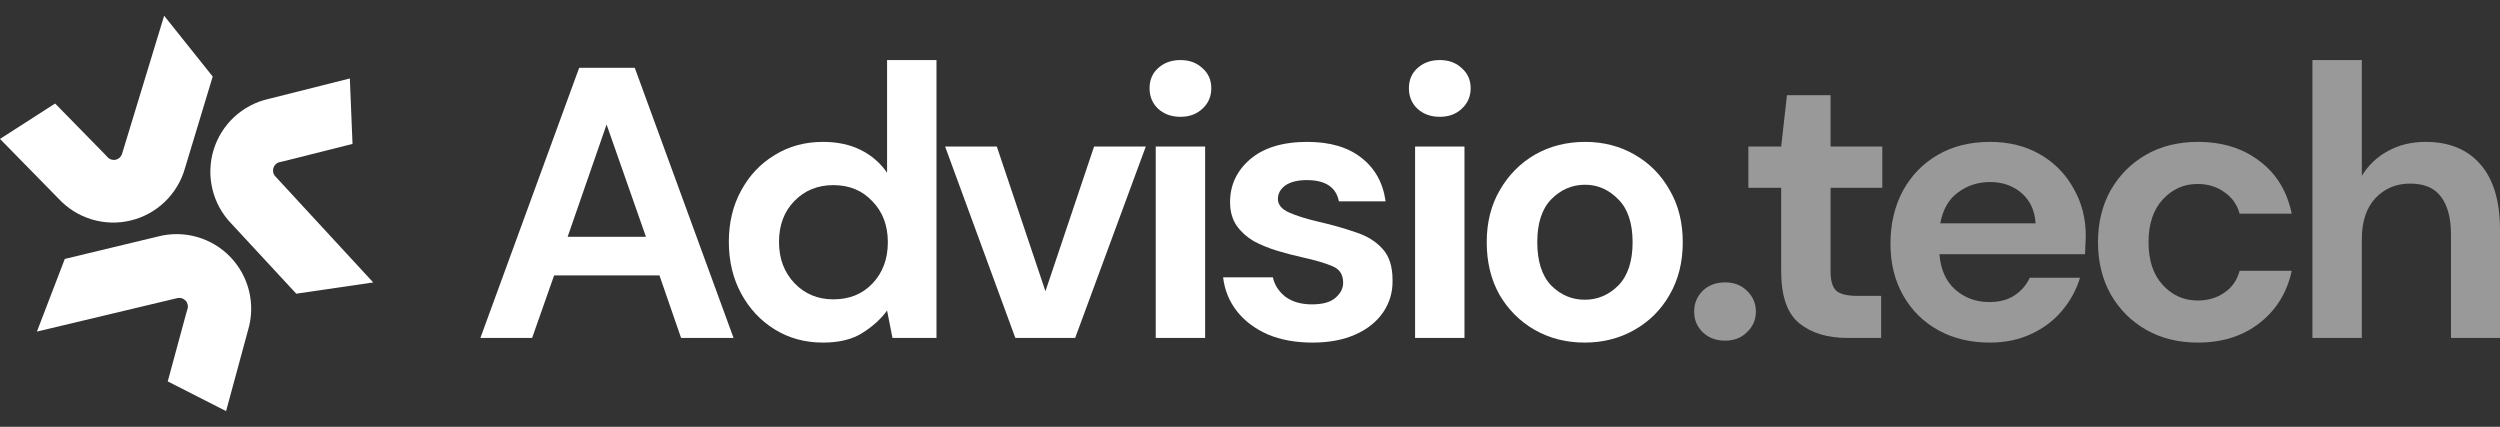
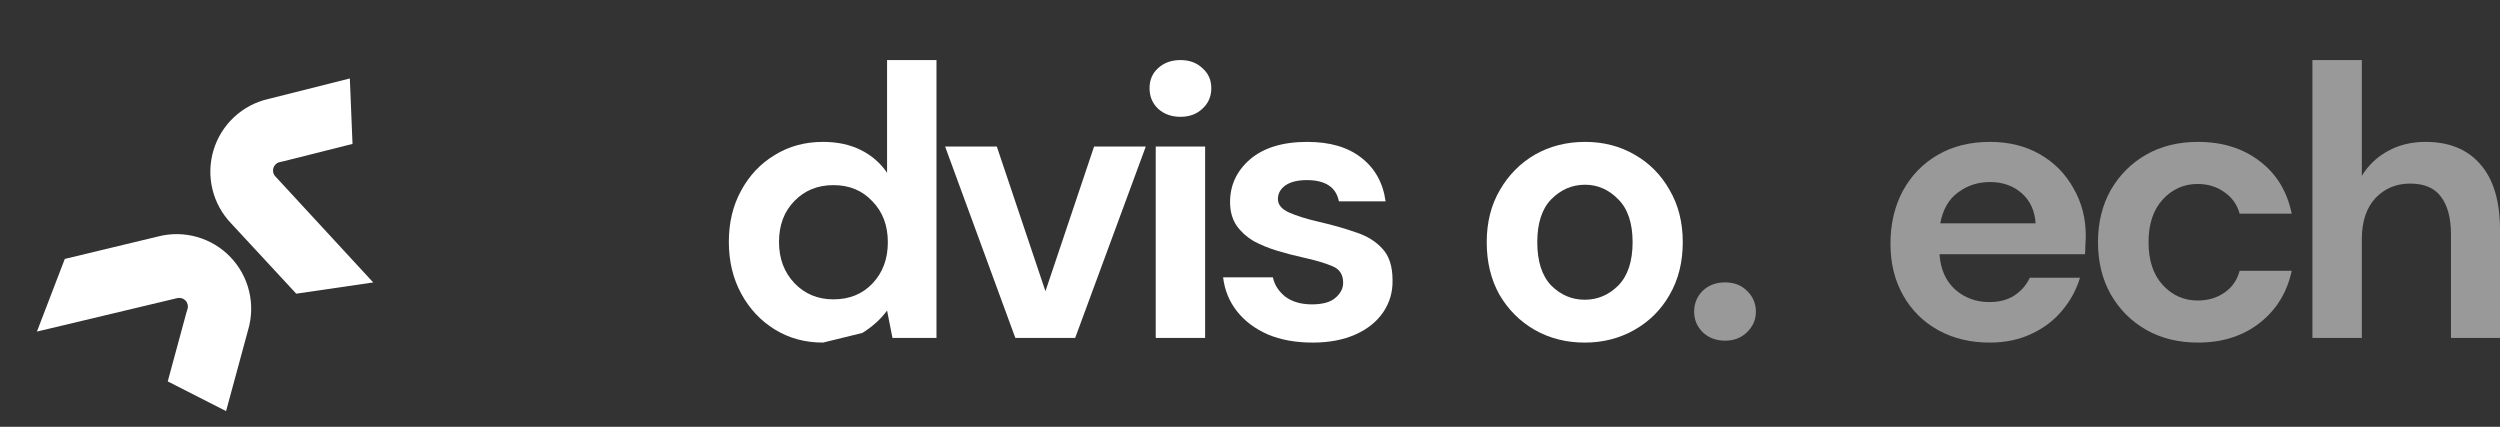
<svg xmlns="http://www.w3.org/2000/svg" width="123" height="21" viewBox="0 0 123 21" fill="none">
  <rect x="0" y="0" width="123" height="21" fill="#333333" stroke="none" />
-   <path d="M23.635 16.627L28.496 3.335H31.23L36.091 16.627H33.509L32.446 13.551H27.262L26.18 16.627H23.635ZM27.927 11.652H31.781L29.844 6.126L27.927 11.652Z" fill="white" />
-   <path d="M40.492 16.855C39.606 16.855 38.815 16.64 38.119 16.209C37.422 15.779 36.871 15.19 36.466 14.443C36.061 13.697 35.859 12.848 35.859 11.899C35.859 10.95 36.061 10.108 36.466 9.373C36.871 8.627 37.422 8.044 38.119 7.626C38.815 7.196 39.606 6.981 40.492 6.981C41.201 6.981 41.821 7.114 42.353 7.38C42.884 7.645 43.315 8.019 43.644 8.5V2.955H46.075V16.627H43.91L43.644 15.279C43.34 15.697 42.935 16.064 42.429 16.38C41.935 16.697 41.289 16.855 40.492 16.855ZM41.005 14.728C41.789 14.728 42.429 14.469 42.923 13.95C43.429 13.418 43.682 12.741 43.682 11.918C43.682 11.095 43.429 10.424 42.923 9.905C42.429 9.373 41.789 9.108 41.005 9.108C40.232 9.108 39.593 9.367 39.087 9.886C38.58 10.405 38.327 11.076 38.327 11.899C38.327 12.722 38.58 13.399 39.087 13.931C39.593 14.462 40.232 14.728 41.005 14.728Z" fill="white" />
+   <path d="M40.492 16.855C39.606 16.855 38.815 16.64 38.119 16.209C37.422 15.779 36.871 15.19 36.466 14.443C36.061 13.697 35.859 12.848 35.859 11.899C35.859 10.95 36.061 10.108 36.466 9.373C36.871 8.627 37.422 8.044 38.119 7.626C38.815 7.196 39.606 6.981 40.492 6.981C41.201 6.981 41.821 7.114 42.353 7.38C42.884 7.645 43.315 8.019 43.644 8.5V2.955H46.075V16.627H43.91L43.644 15.279C43.34 15.697 42.935 16.064 42.429 16.38ZM41.005 14.728C41.789 14.728 42.429 14.469 42.923 13.95C43.429 13.418 43.682 12.741 43.682 11.918C43.682 11.095 43.429 10.424 42.923 9.905C42.429 9.373 41.789 9.108 41.005 9.108C40.232 9.108 39.593 9.367 39.087 9.886C38.58 10.405 38.327 11.076 38.327 11.899C38.327 12.722 38.58 13.399 39.087 13.931C39.593 14.462 40.232 14.728 41.005 14.728Z" fill="white" />
  <path d="M49.955 16.627L46.499 7.209H49.043L51.436 14.329L53.829 7.209H56.373L52.898 16.627H49.955Z" fill="white" />
  <path d="M58.077 5.747C57.634 5.747 57.267 5.614 56.976 5.348C56.697 5.082 56.558 4.746 56.558 4.341C56.558 3.936 56.697 3.607 56.976 3.354C57.267 3.088 57.634 2.955 58.077 2.955C58.52 2.955 58.881 3.088 59.159 3.354C59.451 3.607 59.596 3.936 59.596 4.341C59.596 4.746 59.451 5.082 59.159 5.348C58.881 5.614 58.52 5.747 58.077 5.747ZM56.862 16.627V7.209H59.292V16.627H56.862Z" fill="white" />
  <path d="M64.583 16.855C63.747 16.855 63.013 16.722 62.38 16.456C61.747 16.178 61.24 15.798 60.861 15.317C60.481 14.836 60.253 14.279 60.177 13.646H62.627C62.703 14.013 62.905 14.329 63.234 14.595C63.576 14.848 64.013 14.975 64.544 14.975C65.076 14.975 65.463 14.867 65.703 14.652C65.956 14.437 66.083 14.19 66.083 13.912C66.083 13.507 65.905 13.235 65.551 13.095C65.196 12.943 64.703 12.798 64.07 12.659C63.665 12.57 63.253 12.462 62.836 12.336C62.418 12.209 62.032 12.051 61.677 11.861C61.336 11.658 61.057 11.405 60.842 11.101C60.627 10.785 60.519 10.399 60.519 9.943C60.519 9.108 60.848 8.405 61.507 7.835C62.177 7.266 63.114 6.981 64.317 6.981C65.431 6.981 66.317 7.24 66.975 7.759C67.646 8.278 68.045 8.994 68.171 9.905H65.874C65.735 9.209 65.209 8.861 64.298 8.861C63.842 8.861 63.487 8.949 63.234 9.127C62.994 9.304 62.873 9.525 62.873 9.791C62.873 10.07 63.057 10.291 63.424 10.456C63.791 10.62 64.279 10.772 64.886 10.912C65.544 11.063 66.146 11.234 66.69 11.424C67.247 11.601 67.69 11.874 68.019 12.241C68.348 12.595 68.513 13.108 68.513 13.779C68.526 14.361 68.374 14.886 68.058 15.355C67.741 15.823 67.285 16.19 66.69 16.456C66.095 16.722 65.393 16.855 64.583 16.855Z" fill="white" />
-   <path d="M70.837 5.747C70.394 5.747 70.027 5.614 69.736 5.348C69.457 5.082 69.318 4.746 69.318 4.341C69.318 3.936 69.457 3.607 69.736 3.354C70.027 3.088 70.394 2.955 70.837 2.955C71.28 2.955 71.641 3.088 71.919 3.354C72.211 3.607 72.356 3.936 72.356 4.341C72.356 4.746 72.211 5.082 71.919 5.348C71.641 5.614 71.28 5.747 70.837 5.747ZM69.622 16.627V7.209H72.052V16.627H69.622Z" fill="white" />
  <path d="M77.97 16.855C77.058 16.855 76.235 16.646 75.501 16.228C74.779 15.811 74.203 15.235 73.773 14.5C73.355 13.754 73.147 12.893 73.147 11.918C73.147 10.943 73.361 10.089 73.792 9.354C74.222 8.608 74.799 8.025 75.52 7.607C76.254 7.19 77.077 6.981 77.988 6.981C78.887 6.981 79.698 7.19 80.419 7.607C81.153 8.025 81.729 8.608 82.147 9.354C82.578 10.089 82.792 10.943 82.792 11.918C82.792 12.893 82.578 13.754 82.147 14.5C81.729 15.235 81.153 15.811 80.419 16.228C79.685 16.646 78.868 16.855 77.97 16.855ZM77.97 14.747C78.603 14.747 79.153 14.513 79.622 14.045C80.09 13.564 80.324 12.855 80.324 11.918C80.324 10.981 80.09 10.278 79.622 9.81C79.153 9.329 78.609 9.089 77.988 9.089C77.343 9.089 76.786 9.329 76.317 9.81C75.862 10.278 75.634 10.981 75.634 11.918C75.634 12.855 75.862 13.564 76.317 14.045C76.786 14.513 77.336 14.747 77.97 14.747Z" fill="white" />
  <path d="M84.871 16.76C84.428 16.76 84.06 16.621 83.77 16.342C83.491 16.064 83.352 15.728 83.352 15.336C83.352 14.931 83.491 14.589 83.77 14.31C84.06 14.032 84.428 13.893 84.871 13.893C85.314 13.893 85.675 14.032 85.953 14.31C86.244 14.589 86.39 14.931 86.39 15.336C86.39 15.728 86.244 16.064 85.953 16.342C85.675 16.621 85.314 16.76 84.871 16.76Z" fill="white" fill-opacity="0.5" />
-   <path d="M90.9 16.627C89.913 16.627 89.121 16.387 88.526 15.906C87.932 15.425 87.634 14.57 87.634 13.342V9.241H86.02V7.209H87.634L87.919 4.683H90.064V7.209H92.609V9.241H90.064V13.361C90.064 13.817 90.16 14.133 90.349 14.31C90.552 14.475 90.894 14.557 91.375 14.557H92.552V16.627H90.9Z" fill="white" fill-opacity="0.5" />
  <path d="M97.891 16.855C96.942 16.855 96.1 16.652 95.366 16.247C94.632 15.842 94.056 15.273 93.638 14.538C93.22 13.804 93.011 12.956 93.011 11.994C93.011 11.019 93.214 10.152 93.619 9.392C94.037 8.633 94.607 8.044 95.328 7.626C96.062 7.196 96.923 6.981 97.911 6.981C98.835 6.981 99.651 7.183 100.36 7.588C101.069 7.994 101.62 8.551 102.012 9.259C102.417 9.956 102.62 10.734 102.62 11.595C102.62 11.734 102.614 11.88 102.601 12.032C102.601 12.184 102.594 12.342 102.582 12.507H95.423C95.474 13.241 95.727 13.817 96.183 14.235C96.651 14.652 97.214 14.861 97.873 14.861C98.366 14.861 98.778 14.754 99.107 14.538C99.449 14.31 99.702 14.019 99.866 13.665H102.335C102.158 14.26 101.86 14.804 101.442 15.298C101.038 15.779 100.531 16.159 99.923 16.437C99.329 16.716 98.651 16.855 97.891 16.855ZM97.911 8.956C97.316 8.956 96.79 9.127 96.335 9.468C95.879 9.798 95.588 10.304 95.461 10.988H100.151C100.113 10.367 99.886 9.873 99.468 9.506C99.05 9.139 98.531 8.956 97.911 8.956Z" fill="white" fill-opacity="0.5" />
  <path d="M108.139 16.855C107.177 16.855 106.329 16.646 105.595 16.228C104.86 15.811 104.278 15.228 103.847 14.481C103.43 13.735 103.221 12.88 103.221 11.918C103.221 10.956 103.43 10.101 103.847 9.354C104.278 8.608 104.86 8.025 105.595 7.607C106.329 7.19 107.177 6.981 108.139 6.981C109.342 6.981 110.354 7.297 111.177 7.93C112 8.551 112.525 9.411 112.753 10.513H110.19C110.063 10.057 109.81 9.703 109.43 9.449C109.063 9.184 108.626 9.051 108.12 9.051C107.449 9.051 106.879 9.304 106.411 9.81C105.943 10.316 105.708 11.019 105.708 11.918C105.708 12.817 105.943 13.519 106.411 14.026C106.879 14.532 107.449 14.785 108.12 14.785C108.626 14.785 109.063 14.659 109.43 14.405C109.81 14.152 110.063 13.791 110.19 13.323H112.753C112.525 14.386 112 15.241 111.177 15.887C110.354 16.532 109.342 16.855 108.139 16.855Z" fill="white" fill-opacity="0.5" />
  <path d="M113.771 16.627V2.955H116.202V8.652C116.518 8.133 116.942 7.728 117.474 7.437C118.018 7.133 118.639 6.981 119.335 6.981C120.499 6.981 121.398 7.348 122.031 8.082C122.677 8.816 123 9.892 123 11.31V16.627H120.588V11.538C120.588 10.728 120.423 10.108 120.094 9.677C119.778 9.247 119.272 9.032 118.575 9.032C117.892 9.032 117.322 9.272 116.866 9.753C116.423 10.234 116.202 10.905 116.202 11.766V16.627H113.771Z" fill="white" fill-opacity="0.5" />
  <path d="M18.362 13.896L14.575 14.449L11.372 10.991C10.921 10.522 10.603 9.94 10.451 9.307C10.299 8.674 10.317 8.012 10.505 7.388C10.693 6.765 11.043 6.203 11.52 5.759C11.996 5.316 12.582 5.008 13.217 4.866C13.217 4.866 12.964 4.929 13.217 4.866L17.212 3.86L17.344 7.08L13.987 7.925L13.761 7.976C13.689 7.992 13.622 8.027 13.568 8.078C13.513 8.128 13.473 8.192 13.451 8.262C13.429 8.333 13.426 8.409 13.442 8.481C13.458 8.553 13.493 8.62 13.544 8.675L18.362 13.896Z" fill="white" />
-   <path d="M8.076 0.774L10.465 3.766L9.1 8.278C8.923 8.905 8.582 9.474 8.113 9.925C7.644 10.377 7.063 10.696 6.431 10.848C5.798 11.001 5.136 10.982 4.513 10.794C3.889 10.606 3.328 10.255 2.885 9.778C2.885 9.778 3.066 9.965 2.885 9.778L0 6.835L2.712 5.093L5.136 7.567L5.294 7.736C5.344 7.79 5.408 7.829 5.479 7.851C5.549 7.872 5.624 7.875 5.696 7.858C5.767 7.842 5.834 7.807 5.888 7.757C5.942 7.707 5.982 7.643 6.004 7.573L8.076 0.774Z" fill="white" />
  <path d="M1.816 16.314L3.188 12.739L7.769 11.637C8.399 11.473 9.061 11.48 9.687 11.657C10.314 11.834 10.882 12.174 11.334 12.644C11.785 13.113 12.104 13.694 12.256 14.328C12.409 14.961 12.39 15.624 12.203 16.248C12.203 16.248 12.271 15.994 12.203 16.248L11.123 20.226L8.253 18.765L9.16 15.421L9.226 15.199C9.248 15.128 9.25 15.052 9.233 14.98C9.215 14.908 9.18 14.842 9.129 14.788C9.078 14.734 9.014 14.694 8.943 14.673C8.872 14.652 8.796 14.65 8.724 14.667L1.816 16.314Z" fill="white" />
</svg>